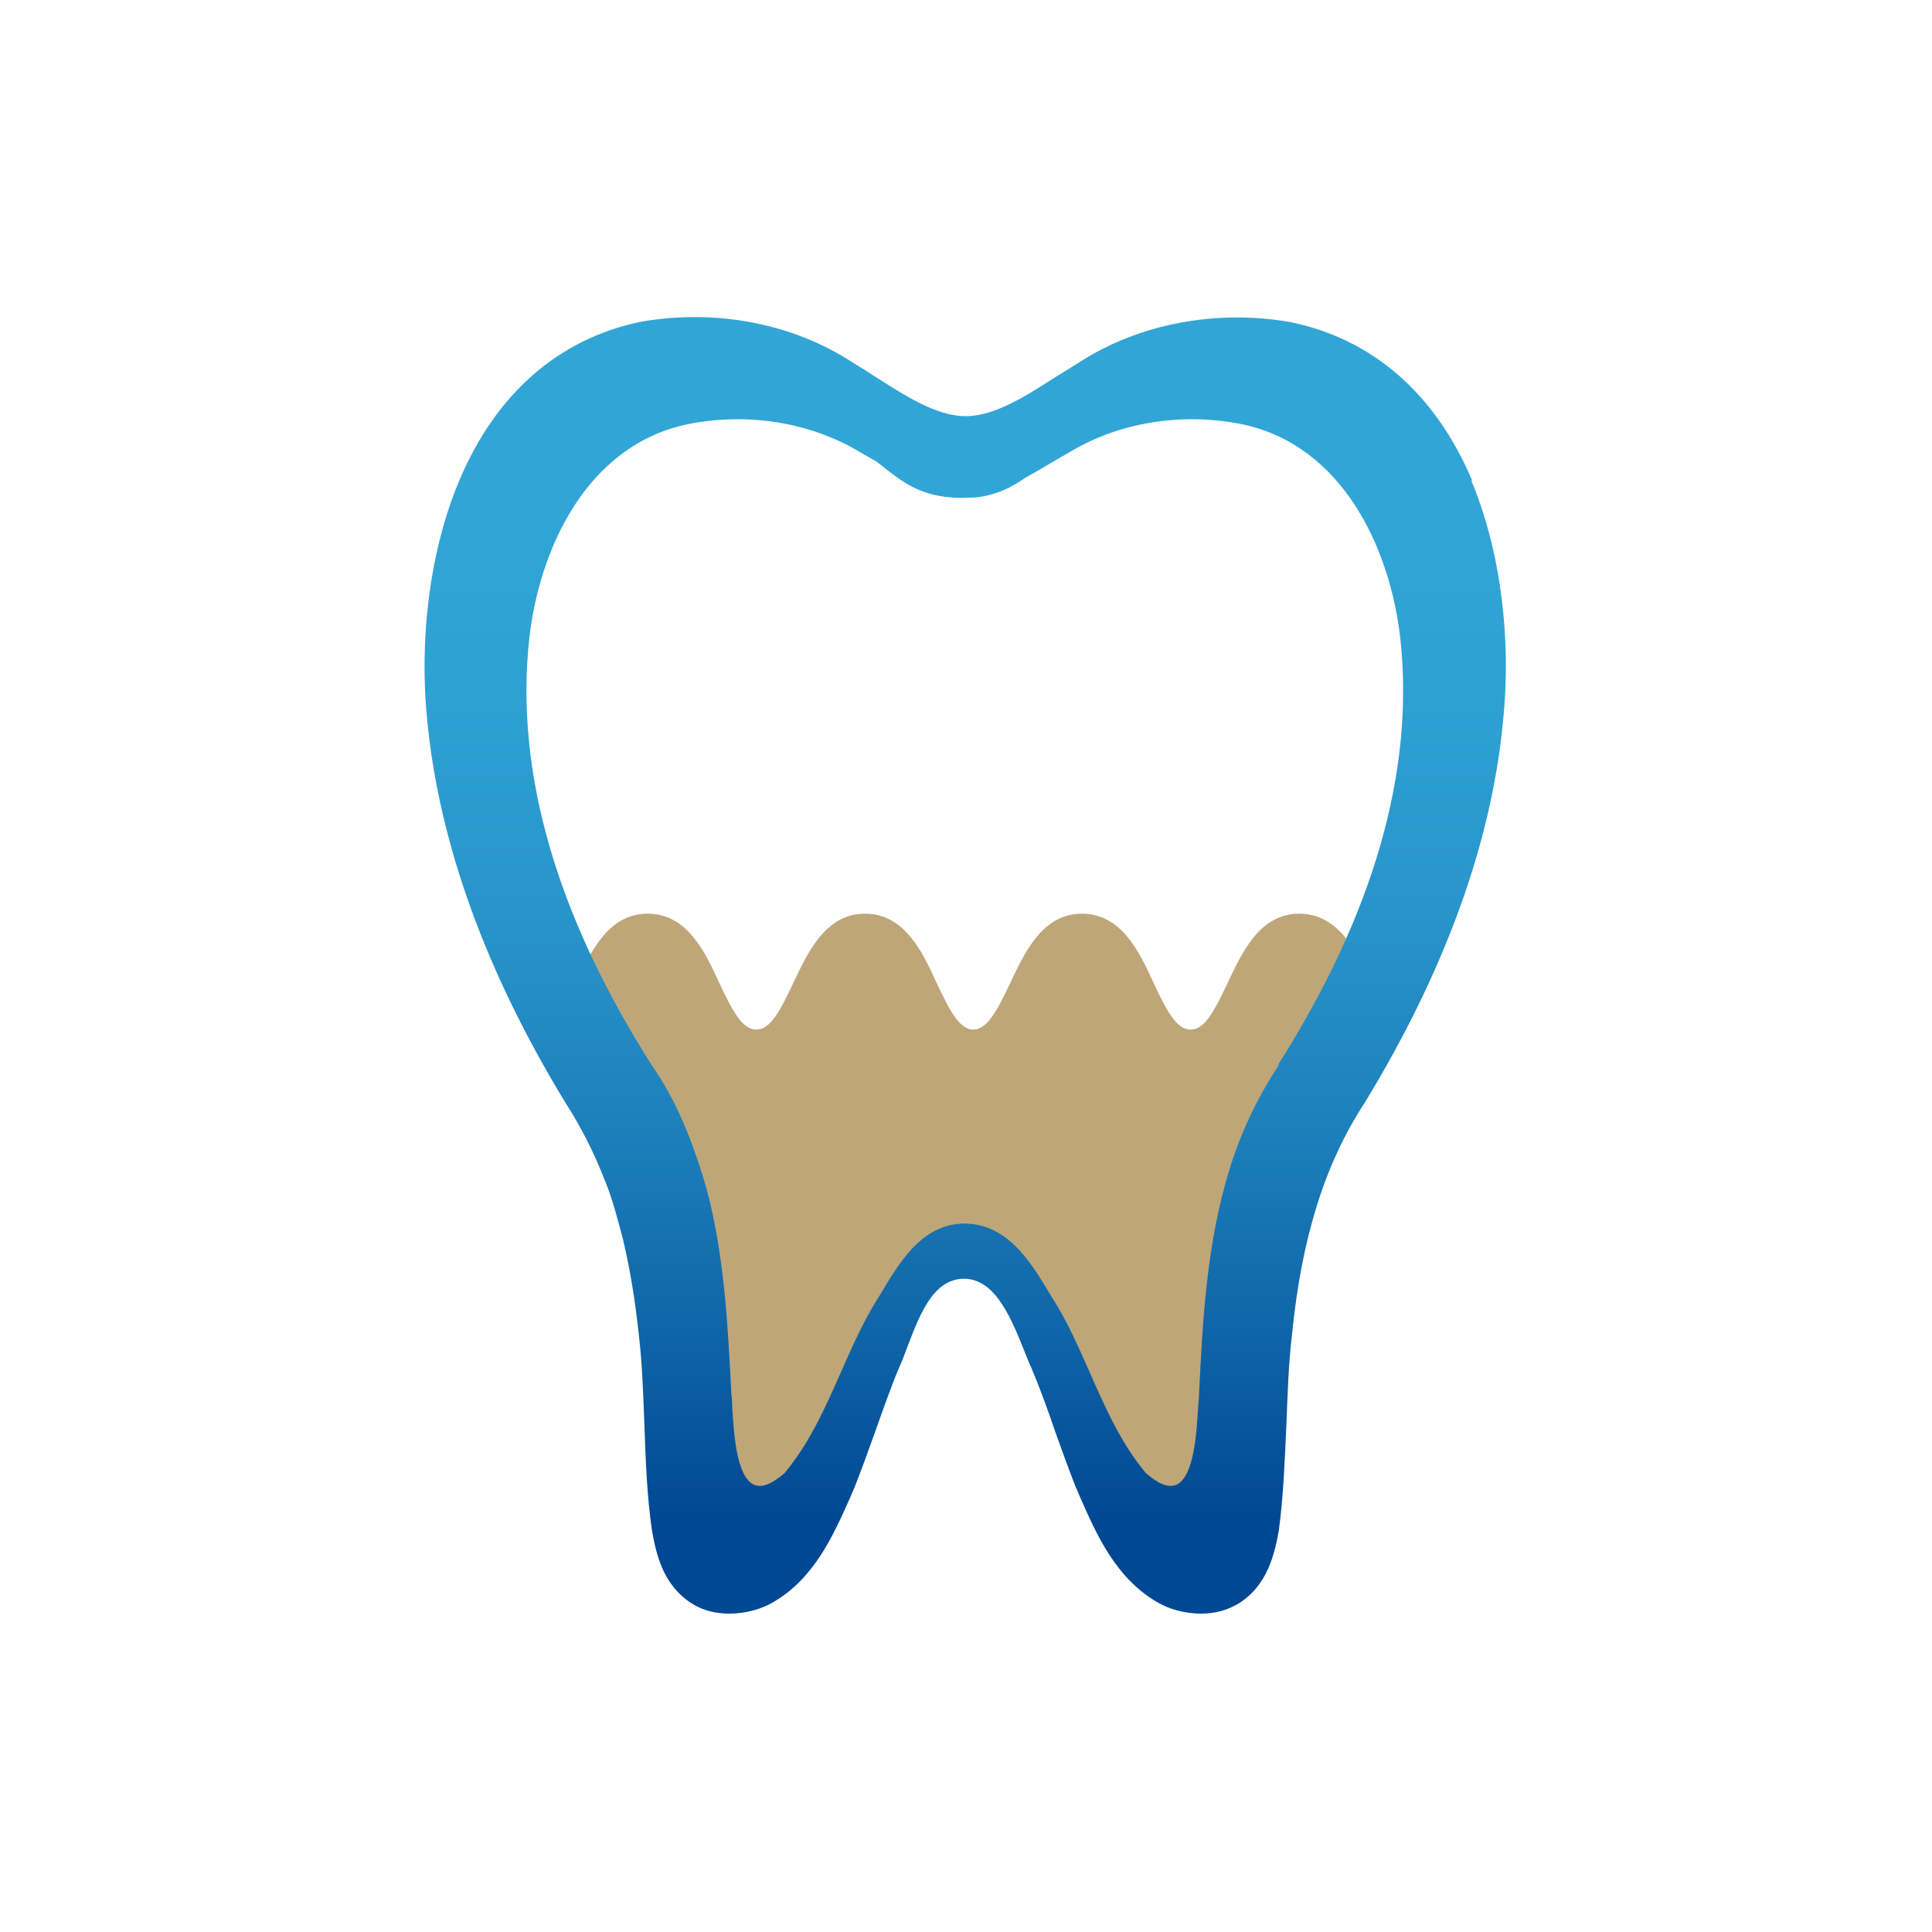
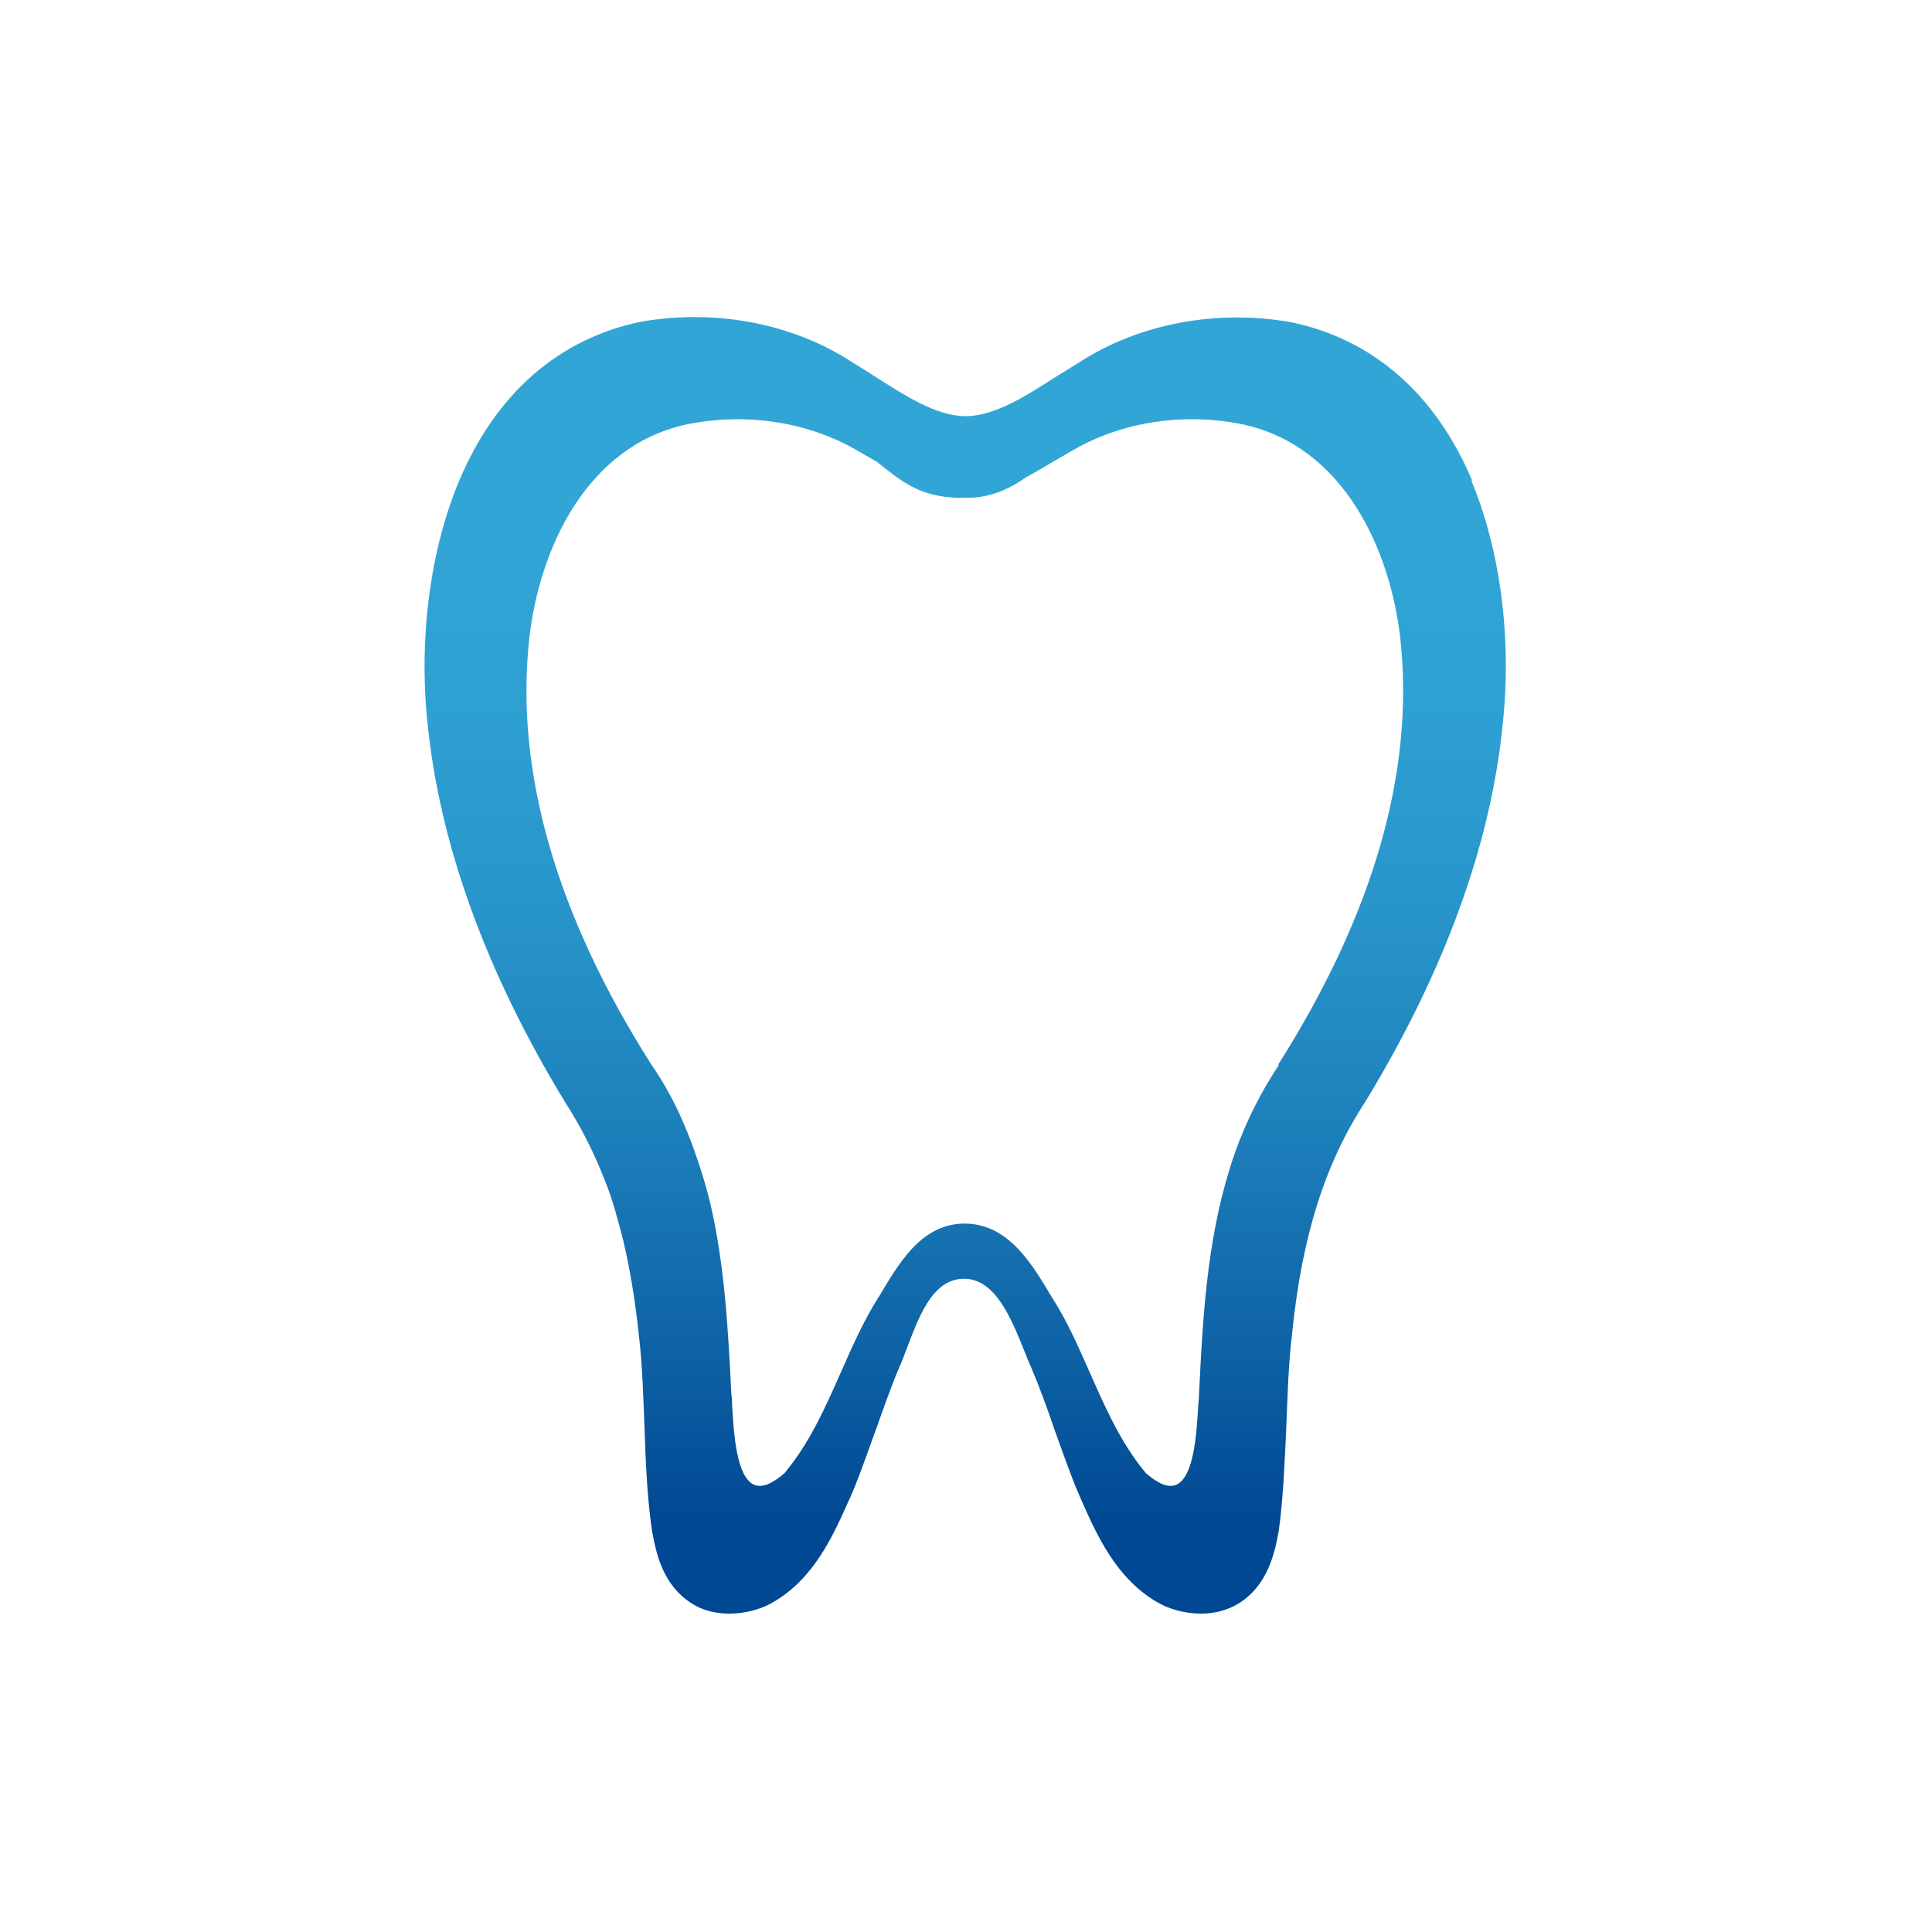
<svg xmlns="http://www.w3.org/2000/svg" id="b" data-name="レイヤー 2" viewBox="0 0 48 48">
  <defs>
    <style>
      .e {
        fill: url(#d);
      }

      .f {
        fill: none;
      }

      .g {
        fill: #bea679;
      }
    </style>
    <linearGradient id="d" data-name="名称未設定グラデーション 6" x1="24" y1="37.76" x2="24" y2="12.12" gradientUnits="userSpaceOnUse">
      <stop offset="0" stop-color="#004893" />
      <stop offset=".17" stop-color="#0e63a6" />
      <stop offset=".38" stop-color="#1d80bb" />
      <stop offset=".59" stop-color="#2895ca" />
      <stop offset=".8" stop-color="#2ea1d3" />
      <stop offset="1" stop-color="#31a6d6" />
    </linearGradient>
  </defs>
  <g id="c" data-name="デザイン">
    <g>
-       <rect class="f" width="48" height="48" />
      <g>
-         <path class="g" d="M14.31,24.42c.36-.76,.8-1.72,1.78-1.72s1.43,.95,1.78,1.72c.33,.7,.57,1.16,.92,1.16s.59-.46,.92-1.16c.36-.76,.8-1.72,1.78-1.72s1.43,.95,1.78,1.72c.33,.7,.57,1.16,.91,1.16s.59-.46,.92-1.16c.36-.76,.8-1.72,1.78-1.72s1.43,.95,1.78,1.72c.33,.7,.57,1.16,.92,1.16s.59-.46,.92-1.16c.36-.76,.8-1.72,1.78-1.72s1.43,.95,1.79,1.72c0,0-2.4,2.87-2.72,7.39s-.83,7.24-1.95,6.97c-2.04-.48-2.72-4.75-4.1-6.77-.68-1-2.31-1.27-3.13,.68-.68,1.63-2.45,5.57-4.04,5.68-1.59,.11-.1-6.17-3.84-13.96Z" />
        <path class="e" d="M36.58,11.95c-.91-2.16-2.47-3.53-4.53-3.95-1.86-.32-3.77,.05-5.25,1.01-.18,.11-.36,.23-.55,.34-.69,.44-1.51,.99-2.26,.99s-1.56-.55-2.26-.99c-.18-.12-.36-.23-.54-.34-1.48-.97-3.39-1.34-5.25-1.02-2.06,.42-3.62,1.79-4.53,3.95-.72,1.71-1.01,3.9-.79,6.01,.3,3.02,1.45,6.2,3.43,9.45,.38,.59,.7,1.22,.97,1.91,.19,.44,.36,1.11,.46,1.49,.17,.72,.3,1.5,.39,2.35,.09,.75,.11,1.51,.14,2.25,.03,.86,.06,1.75,.19,2.64,.1,.53,.25,1.33,.99,1.8,.28,.18,.61,.25,.93,.25,.4,0,.8-.11,1.1-.29,1.02-.6,1.48-1.65,1.9-2.59,.04-.09,.08-.19,.12-.28,.18-.46,.35-.93,.51-1.38,.19-.53,.38-1.08,.6-1.6,.06-.13,.11-.26,.16-.4,.3-.77,.63-1.78,1.44-1.78s1.2,1.06,1.53,1.87c.04,.1,.08,.21,.13,.31,.22,.52,.42,1.07,.6,1.6,.16,.45,.33,.92,.51,1.38,.04,.09,.08,.18,.12,.28,.41,.93,.88,1.99,1.9,2.59,.3,.18,.7,.29,1.1,.29,.33,0,.65-.08,.93-.25,.74-.46,.9-1.27,1-1.8,.12-.89,.15-1.78,.19-2.64,.03-.74,.05-1.5,.14-2.25,.24-2.4,.81-4.23,1.81-5.76,1.98-3.25,3.14-6.43,3.43-9.45,.22-2.11-.07-4.3-.79-6.01Zm-4.8,14.5c-.52,.78-.94,1.65-1.23,2.59-.57,1.84-.67,3.74-.76,5.59,0,.08-.01,.18-.02,.29-.04,.67-.1,1.78-.55,1.97-.19,.08-.44-.02-.75-.29-.62-.74-1.01-1.63-1.39-2.49-.28-.63-.56-1.28-.94-1.87-.44-.72-1.02-1.81-2.13-1.84,0,0-.01,0-.02,0,0,0-.01,0-.02,0,0,0-.01,0-.02,0,0,0-.02,0-.03,0-1.06,.03-1.61,1.03-2.08,1.81l-.02,.03c-.38,.6-.66,1.25-.94,1.88-.38,.86-.77,1.74-1.39,2.48-.31,.27-.56,.37-.75,.29-.45-.19-.51-1.3-.55-1.97,0-.11-.01-.21-.02-.29-.08-1.57-.16-3.19-.53-4.76-.19-.79-.58-1.93-1.03-2.73-.13-.24-.27-.46-.42-.68-2.38-3.74-3.4-7.31-3.04-10.6,.25-2.22,1.42-4.79,3.93-5.32,1.49-.3,3.05-.05,4.28,.69,.14,.08,.28,.16,.42,.24,.63,.5,1.07,.88,2.07,.9,.13,0,.38-.01,.39-.01,.52-.06,.89-.25,1.25-.5,.22-.12,.44-.25,.64-.37,.15-.09,.3-.17,.45-.26,1.23-.74,2.79-.99,4.28-.69,2.51,.53,3.68,3.1,3.93,5.32,.36,3.29-.66,6.85-3.04,10.6Z" />
      </g>
    </g>
  </g>
</svg>